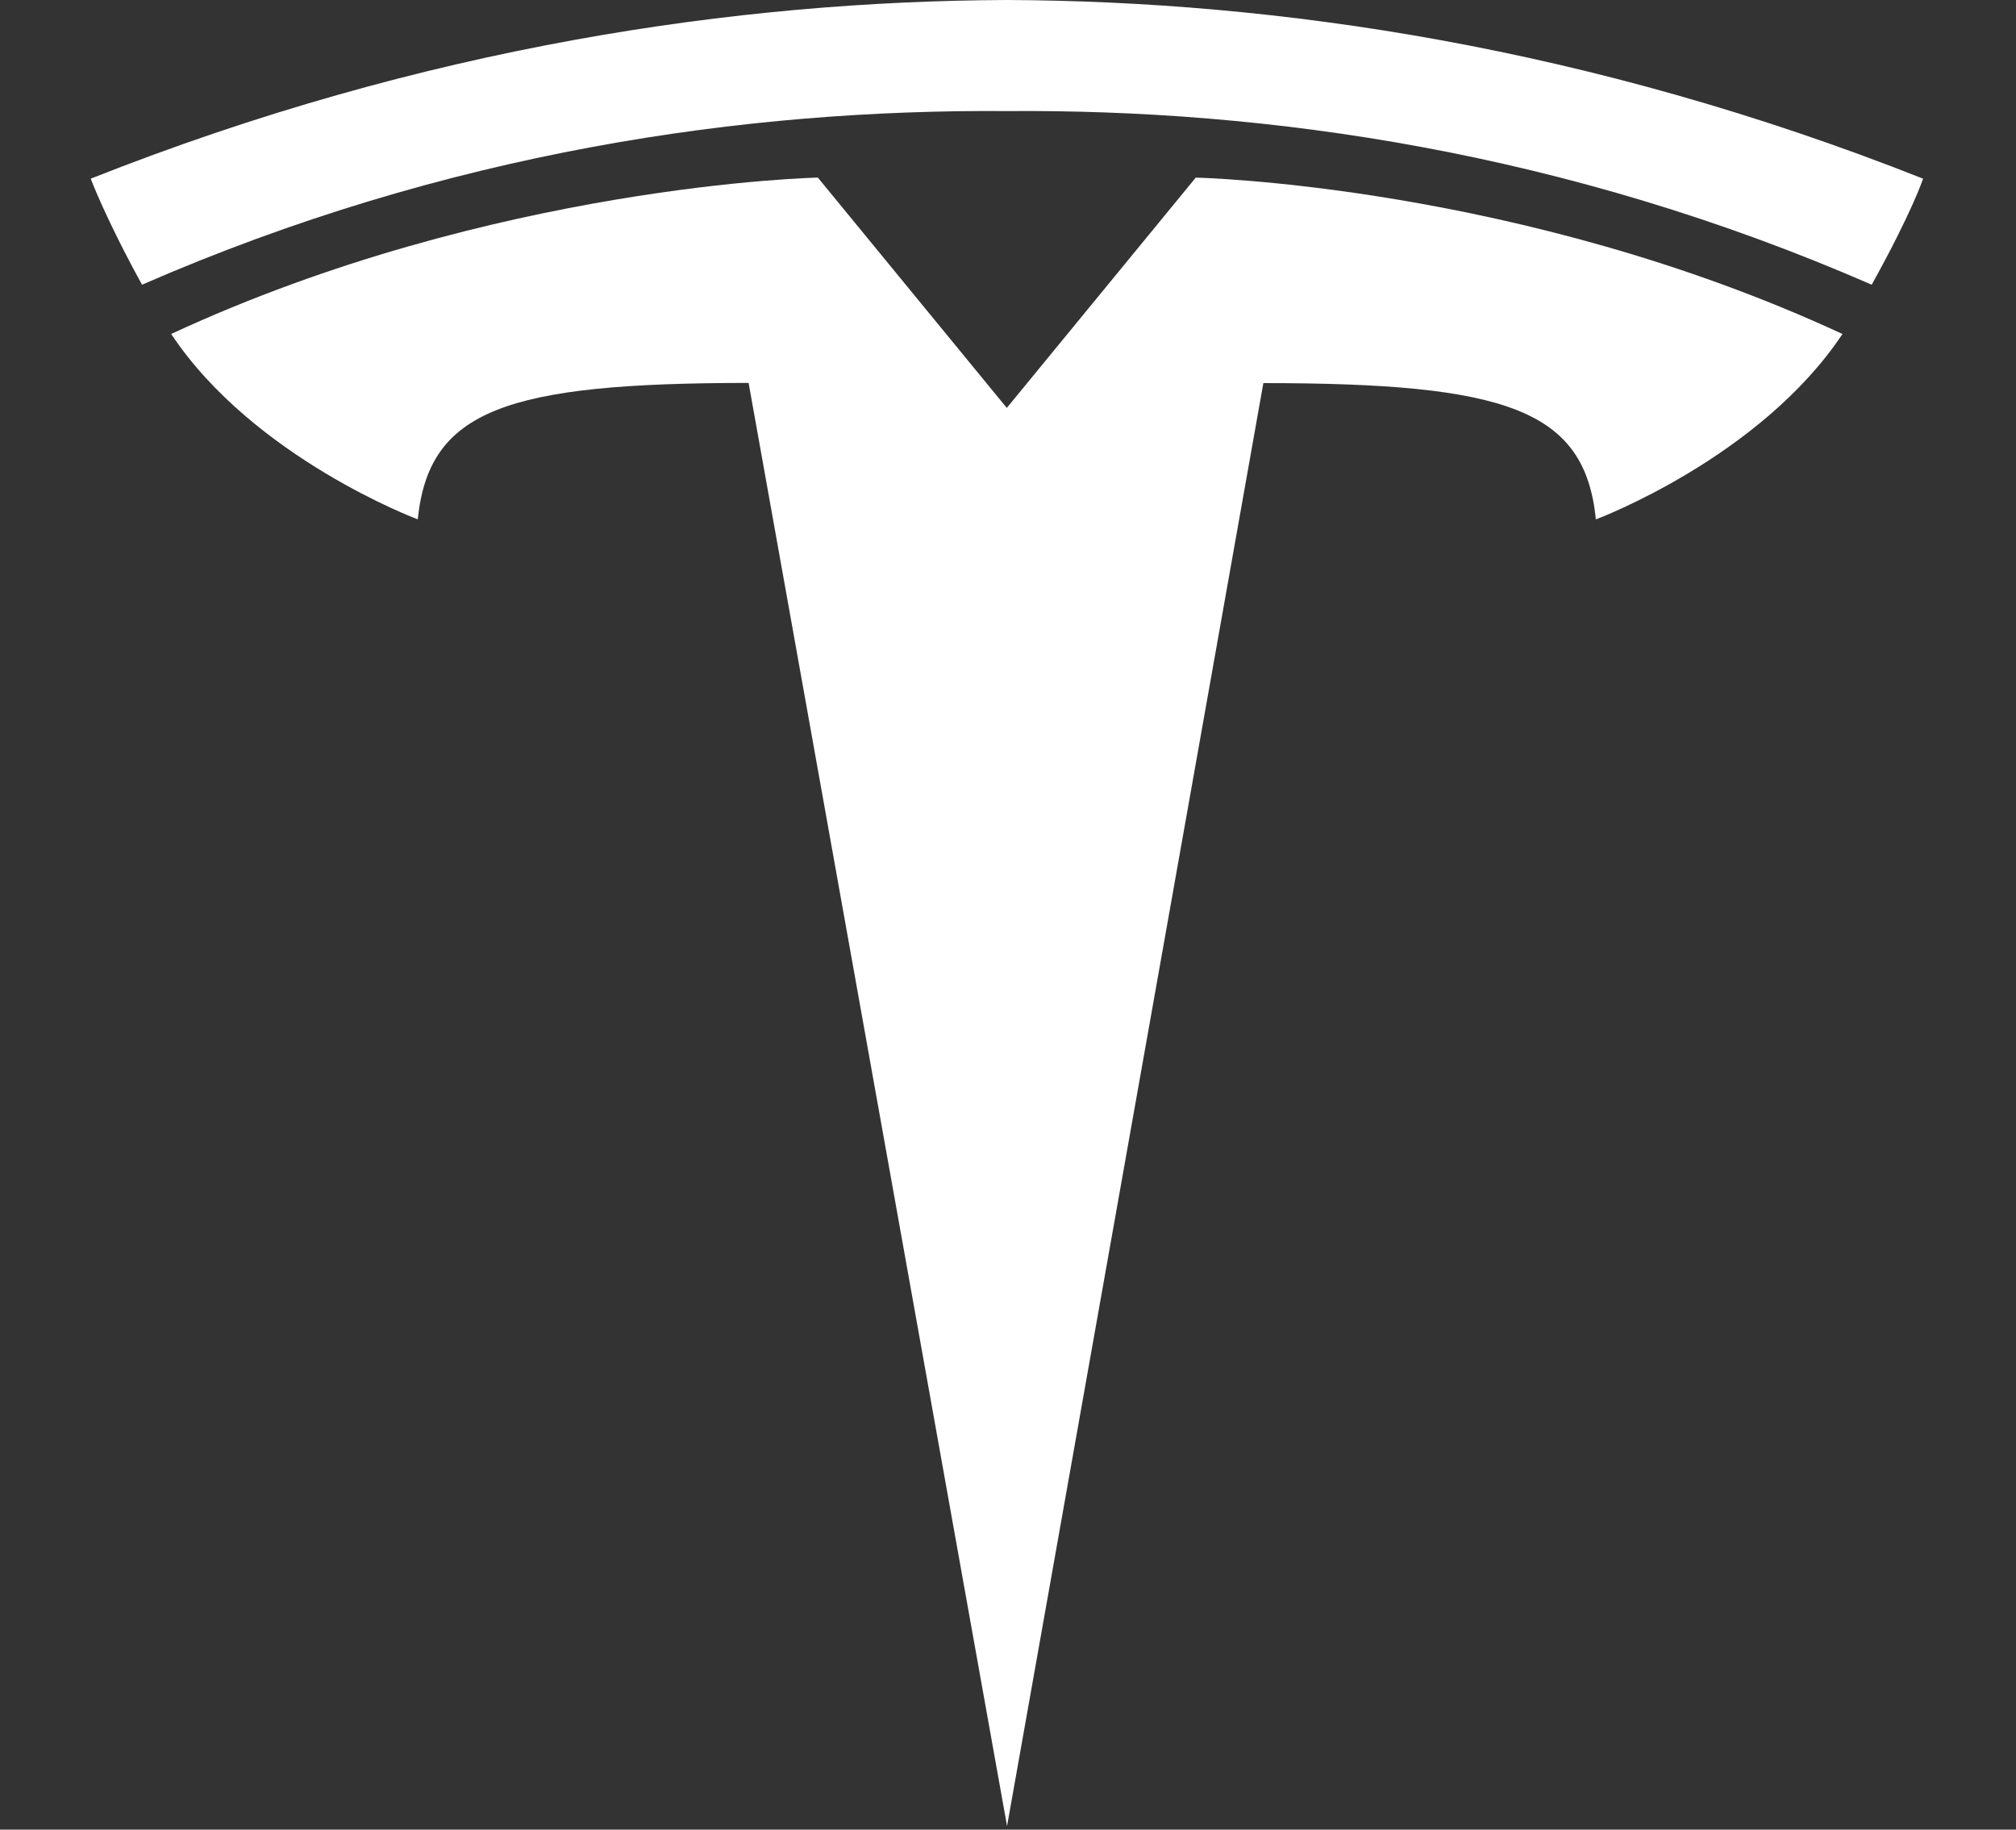
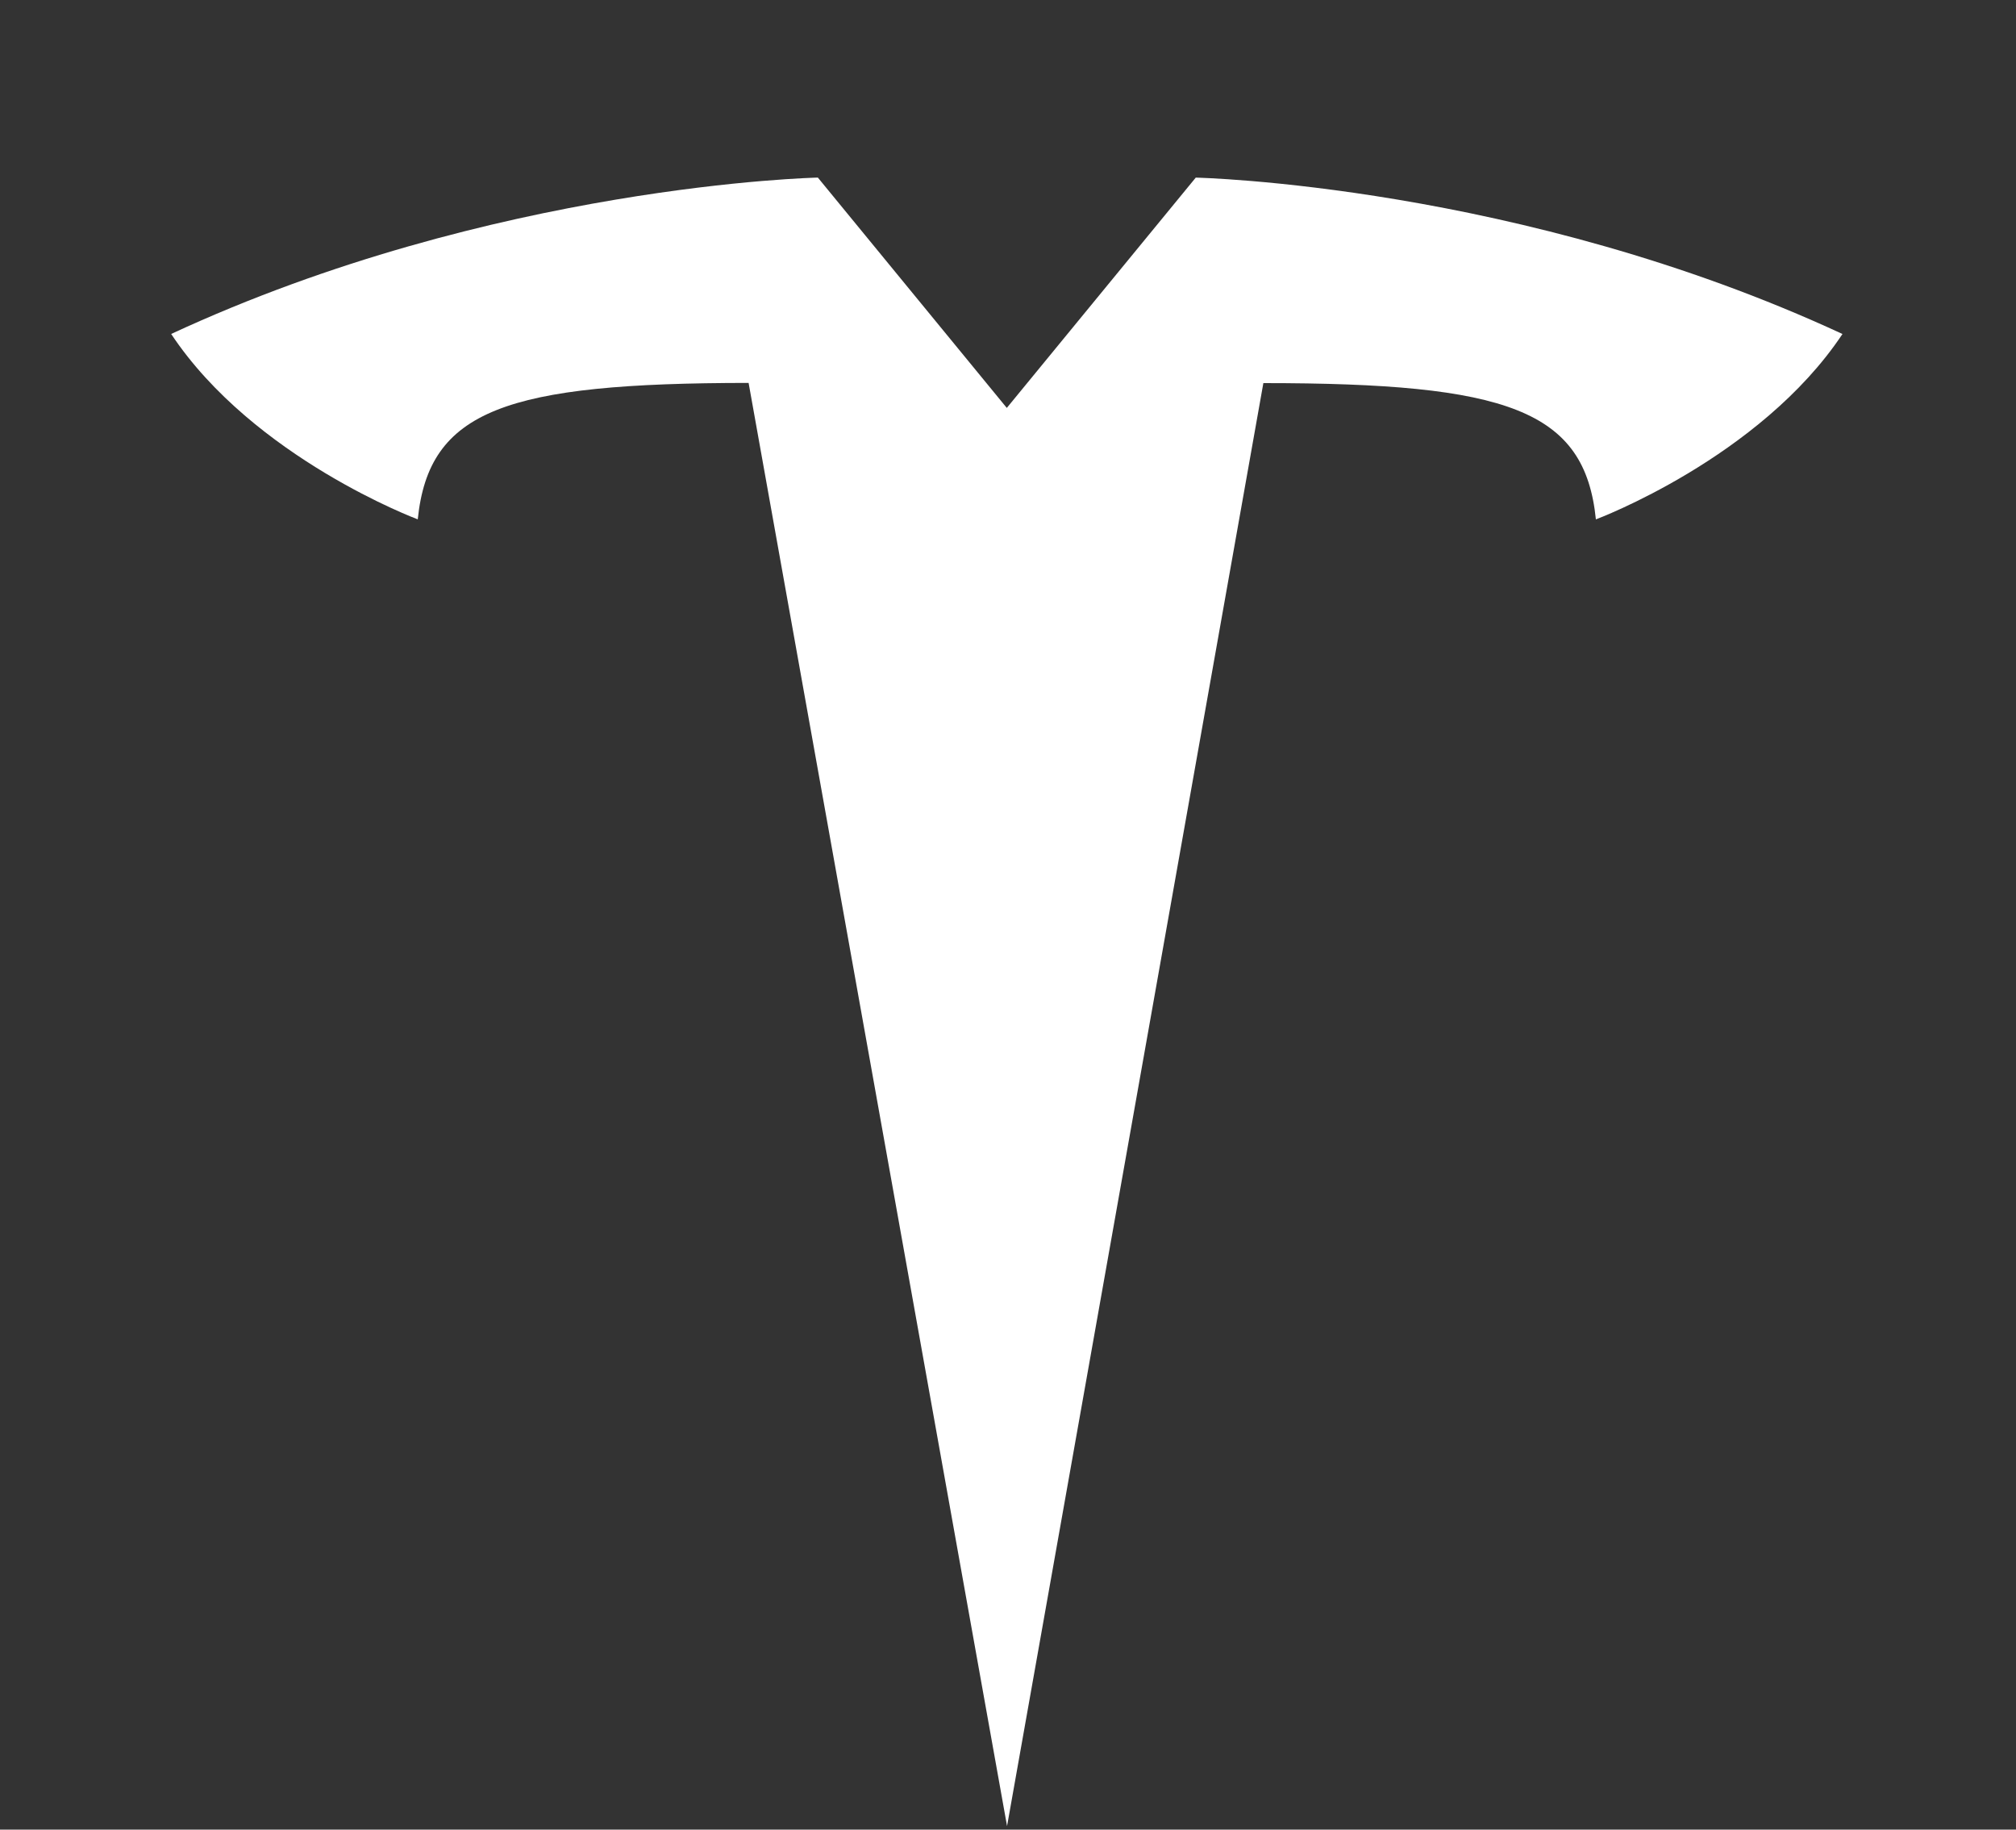
<svg xmlns="http://www.w3.org/2000/svg" width="54" height="49" fill="none">
  <rect width="100%" height="100%" fill="#333333" stroke="none" />
  <path fill="#fff" d="M26.975 48.904 33.84 10.26c6.545 0 8.61.719 8.907 3.65 0 0 4.39-1.638 6.605-4.965-8.64-4.007-17.323-4.188-17.323-4.188l-5.067 6.175h.012l-5.067-6.176s-8.682.181-17.322 4.188c2.212 3.327 6.605 4.965 6.605 4.965.3-2.931 2.361-3.65 8.862-3.654l6.922 38.647Z" />
-   <path fill="#fff" d="M26.97 2.975c6.985-.054 14.98 1.081 23.165 4.65 1.094-1.97 1.376-2.84 1.376-2.84C42.563 1.243 34.183.03 26.968 0 19.754.03 11.376 1.243 2.43 4.785c0 0 .4 1.072 1.375 2.84 8.183-3.569 16.18-4.704 23.165-4.65h.001Z" />
</svg>